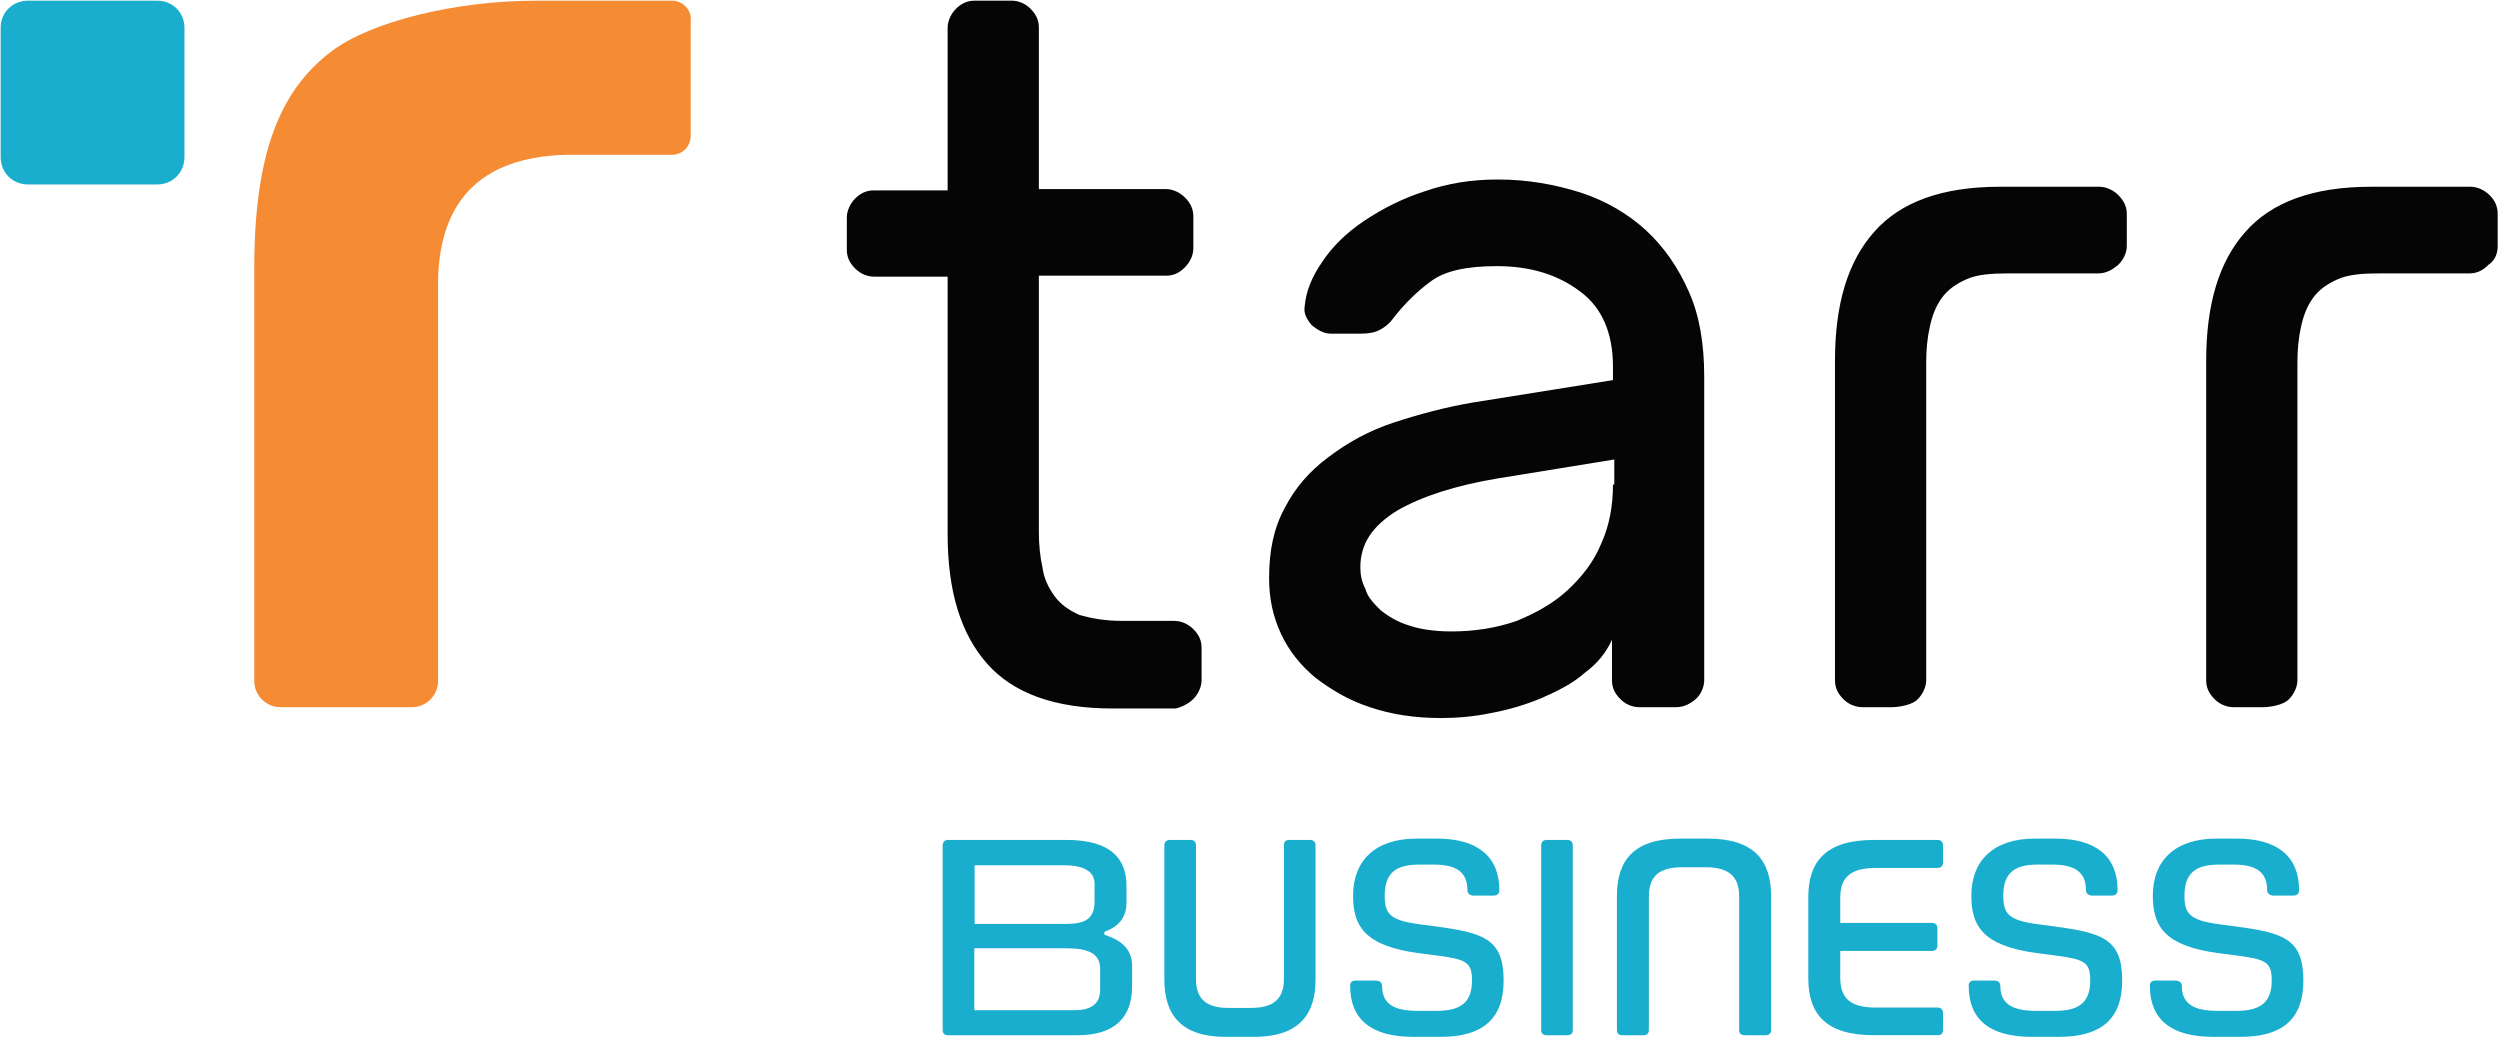
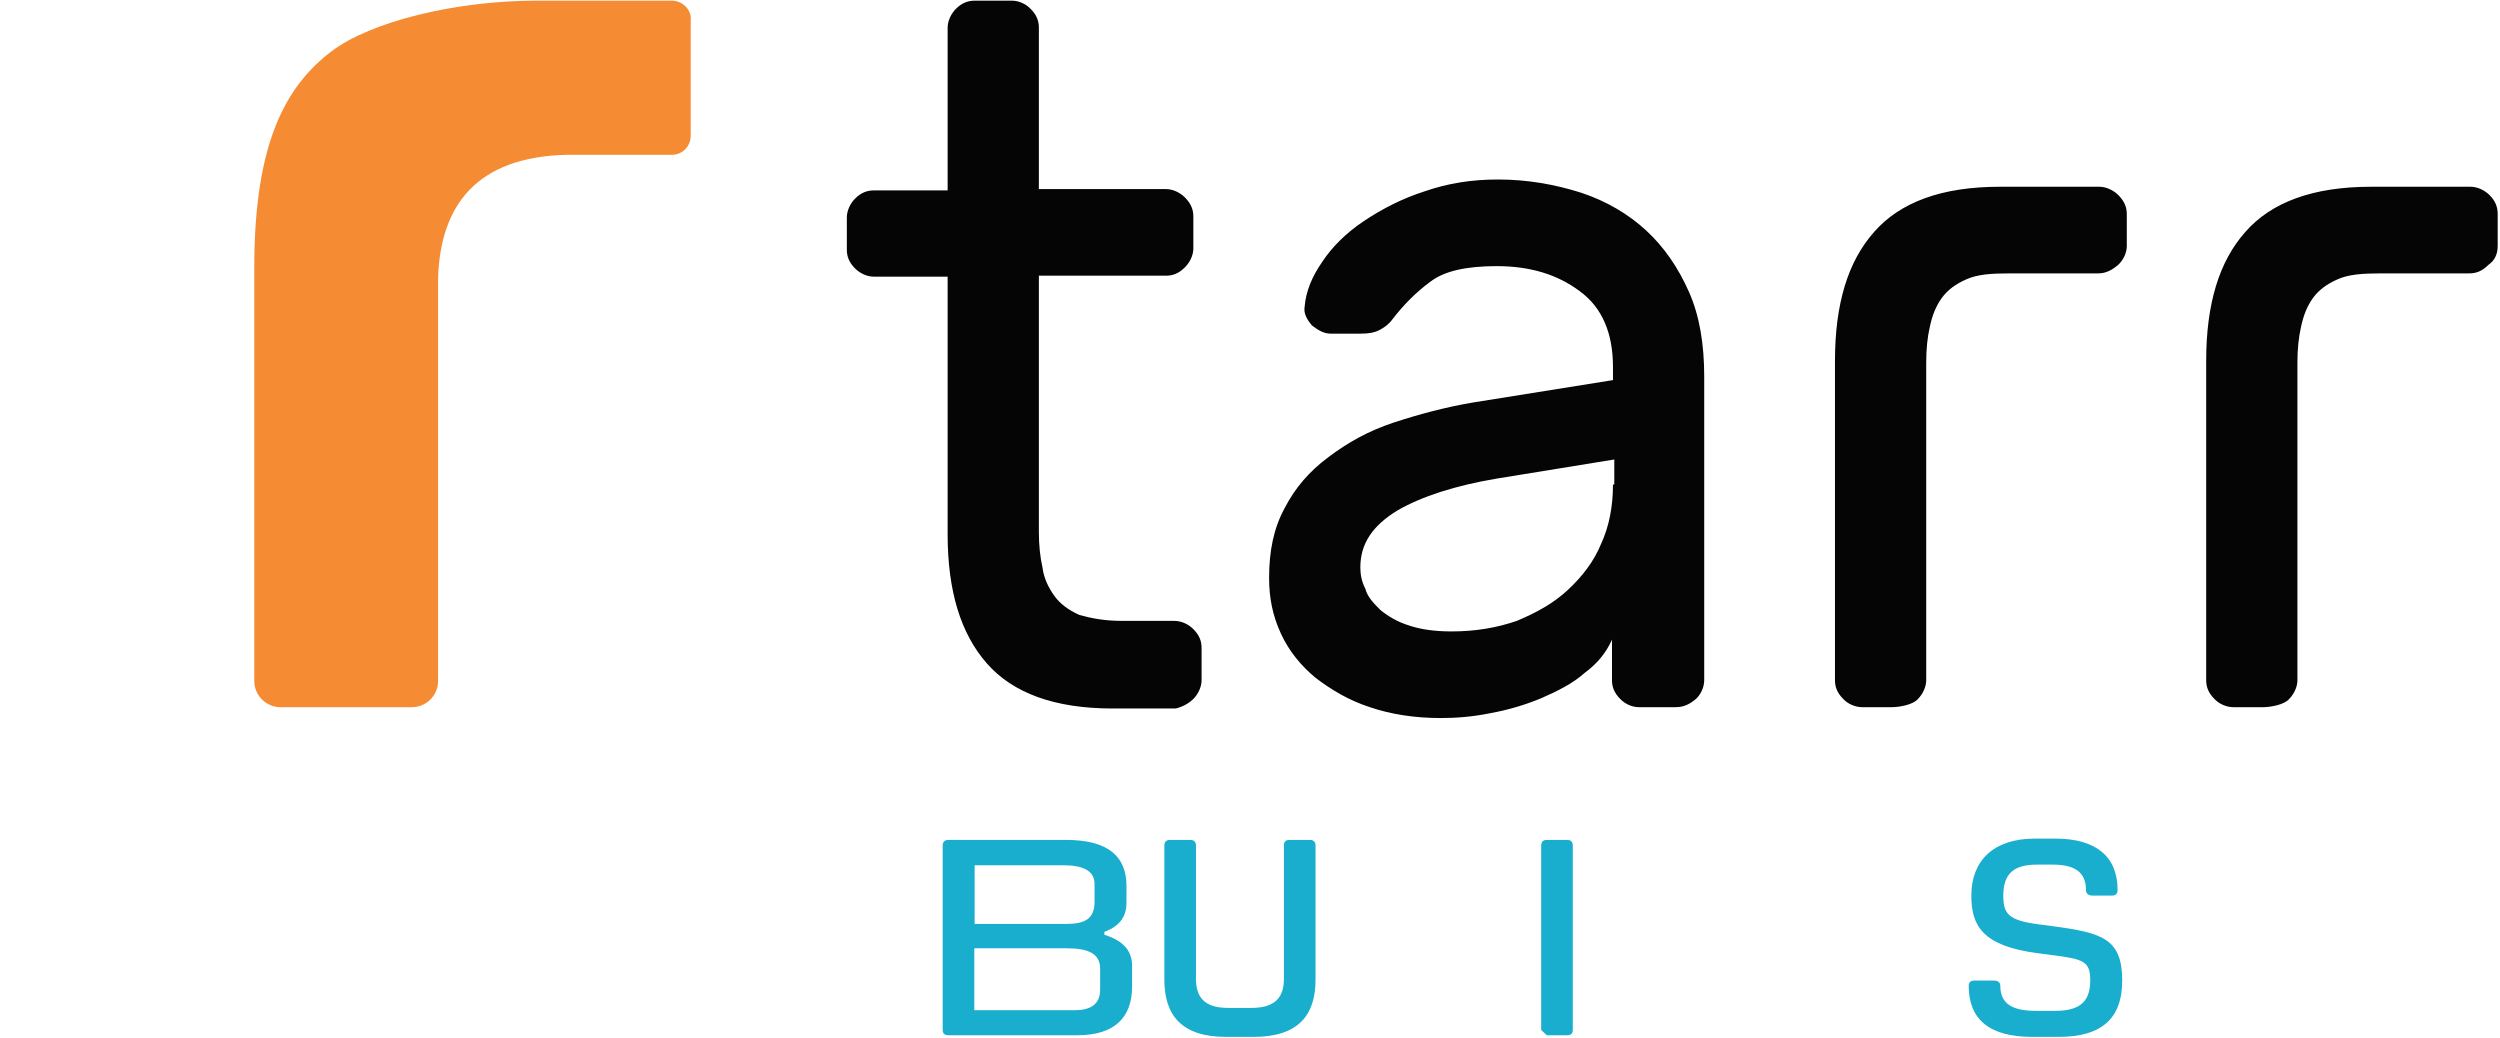
<svg xmlns="http://www.w3.org/2000/svg" version="1.2" viewBox="0 0 759 315" width="759" height="315">
  <path fill="#050505" fill-rule="evenodd" class="s0" d="m356.9 215.1h-19.1c-17.7 0-30.3-4.7-38.2-13.7-7.9-9-11.9-21.9-11.9-39.2v-78.2h-22.3c-2.2 0-4.3-1-5.8-2.5-1.8-1.8-2.5-3.6-2.5-5.7v-9.8c0-2.1 1.1-4.3 2.5-5.7 1.8-1.8 3.6-2.5 5.8-2.5h22.3v-49.4c0-2.1 1.1-4.3 2.5-5.7 1.8-1.8 3.6-2.5 5.8-2.5h11.2c2.1 0 4.3 1 5.7 2.5 1.8 1.8 2.5 3.6 2.5 5.7v49h38.6c2.1 0 4.3 1.1 5.7 2.5 1.8 1.8 2.6 3.6 2.6 5.8v9.7c0 2.2-1.1 4.3-2.6 5.8-1.8 1.8-3.6 2.5-5.7 2.5h-38.6v77.8q0 5.9 1.1 10.8c0.4 3.2 1.8 6.1 3.6 8.6 1.8 2.5 4.3 4.3 7.6 5.8 3.6 1 7.6 1.8 13 1.8h15.8c2.2 0 4.3 1 5.8 2.5 1.8 1.8 2.5 3.6 2.5 5.7v9.8c0 2.1-1.1 4.3-2.5 5.7-1.5 1.5-3.6 2.5-5.4 2.9zm151.9-0.4h-11.2c-2.1 0-4.3-1-5.7-2.5-1.8-1.8-2.5-3.6-2.5-5.7v-12.3c-1.8 4-4.4 7.2-8.3 10.1-3.6 3.2-8 5.4-13 7.6-5 2.1-10.1 3.6-15.5 4.6-5.4 1.1-10.4 1.5-15.1 1.5q-11.9 0-21.6-3.3c-6.5-2.1-11.9-5.4-16.6-9-4.3-3.6-7.9-7.9-10.4-13.3-2.5-5.4-3.6-10.8-3.6-16.9 0-8.3 1.4-15.1 4.7-21.2 3.2-6.2 7.5-11.2 13.3-15.5 5.8-4.4 12.2-8 19.8-10.5 7.6-2.5 15.8-4.7 24.1-6.1l42.5-6.8v-4c0-10.1-3.2-18-10.1-23-6.8-5.1-15.1-7.6-25.2-7.6-9 0-15.8 1.4-20.1 4.7-4.4 3.2-8.3 7.2-11.6 11.5-1 1.4-2.5 2.5-3.9 3.2-1.5 0.8-3.3 1.1-5.8 1.1h-9c-2.1 0-3.9-1.1-5.7-2.5-1.5-1.8-2.6-3.6-2.2-5.8 0.4-4.6 2.2-9 5.4-13.6 2.9-4.4 7.2-8.7 12.6-12.3 5.4-3.6 11.5-6.8 18.4-9 7.2-2.5 14.4-3.6 22.3-3.6 9 0 17.3 1.5 25.2 4 7.6 2.5 14.4 6.5 19.8 11.5 5.4 5 9.7 11.2 13 18.7 3.2 7.2 4.6 15.9 4.6 25.6v92.2c0 2.1-1 4.3-2.5 5.7-1.8 1.5-3.6 2.5-6.1 2.5zm-18.7-67.6v-7.6l-35.7 5.8q-18.9 3.2-30.2 9.7c-7.6 4.7-11.2 10.1-11.2 17.3 0 2.1 0.4 4.3 1.5 6.4 0.7 2.6 2.5 4.4 4.6 6.5 2.2 1.8 5.1 3.6 8.7 4.7 3.2 1.1 7.5 1.8 12.9 1.8 7.2 0 13.7-1.1 19.8-3.2 6.2-2.6 11.2-5.4 15.5-9.4 4.3-4 7.9-8.6 10.1-14 2.5-5.4 3.6-11.6 3.6-18zm146.9-64.1h-27c-5.4 0-9.7 0.3-13 1.8-3.2 1.4-5.7 3.2-7.5 5.7-1.8 2.5-2.9 5.4-3.6 8.7q-1.1 4.8-1.1 10.8v96.5c0 2.1-1.1 4.3-2.5 5.7-1.5 1.8-5.8 2.5-7.9 2.5h-9c-2.2 0-4.4-1-5.8-2.5-1.8-1.8-2.5-3.6-2.5-5.7v-96.9c0-17.3 3.9-30.2 11.9-39.2 7.9-9 20.5-13.7 38.1-13.7h30.3c2.1 0 4.3 1.1 5.7 2.5 1.8 1.8 2.6 3.6 2.6 5.8v9.7c0 2.1-1.1 4.3-2.6 5.7-1.8 1.5-3.6 2.6-6.1 2.6zm118.5-2.6c-1.8 1.8-3.6 2.6-5.8 2.6h-27c-5.4 0-9.7 0.3-13 1.8-3.2 1.4-5.7 3.2-7.5 5.7-1.8 2.5-2.9 5.4-3.6 8.7q-1.1 4.8-1.1 10.8v96.5c0 2.1-1.1 4.3-2.5 5.7-1.5 1.8-5.8 2.5-7.9 2.5h-9c-2.2 0-4.4-1-5.8-2.5-1.8-1.8-2.5-3.6-2.5-5.7v-96.9c0-17.3 3.9-30.2 11.9-39.2 7.9-9 20.5-13.7 38.1-13.7h30.3c2.1 0 4.3 1.1 5.7 2.5 1.8 1.8 2.5 3.6 2.5 5.8v9.7c0 2.1-0.7 4.3-2.8 5.7z" />
-   <path fill="#19aecd" class="s1" d="m47.7 56h-39.2c-4.7 0-8.3-3.6-8.3-8.3v-39.3c0-4.6 3.6-8.2 8.3-8.2h39.2c4.7 0 8.3 3.6 8.3 8.2v39.3c0 4.7-3.6 8.3-8.3 8.3z" />
  <path fill="#f58b33" class="s2" d="m204 0.2h-40.4c-0.3 0-0.3 0-0.7 0-24.8 0-50.4 6.4-62.3 15.4-13.7 10.5-23.4 27.4-23.4 65.6 0 0 0 0 0 0.3v125.3c0 4.3 3.6 7.9 7.9 7.9h40c4.3 0 7.9-3.6 7.9-7.9v-122.4c0.7-22.3 11.9-36.7 38.9-37.4h4.7c0.7 0 1.1 0 1.8 0h25.6c3.2 0 5.7-2.6 5.7-5.8v-34.9c0.4-3.3-2.5-6.1-5.7-6.1z" />
  <g>
    <path fill="#19aecd" fill-rule="evenodd" class="s1" d="m294.2 314.3h-6.3c-1.1 0-1.7-0.5-1.7-1.6v-56c0-1.1 0.6-1.7 1.7-1.7 0.1 0 6.4 0 6.4 0h29.4c13.1 0 18.3 5.3 18.3 14v5c0 3.7-1.5 7-6.7 8.9v0.9c6.4 2 8.4 5.4 8.4 9.5v6.2c0 9.3-5.2 14.8-16.6 14.8-0.1 0-32.9 0-32.9 0zm29.6-33.8c5.5 0 8.5-1.5 8.5-6.7v-5.5c0-3.9-3.5-5.6-9.3-5.6h-27.1v17.8zm2.5 26.2c4.5 0 7.7-1.6 7.7-6.2v-6.4c0-4.6-3.6-6.2-10.2-6.2h-28v18.8z" />
    <path fill="#19aecd" class="s1" d="m353.5 297.4v-40.7c0-1.1 0.6-1.7 1.7-1.7h6.2c1.1 0 1.7 0.6 1.7 1.7v40.5c0 6.5 3.6 8.8 9.8 8.8h7c6.2 0 9.9-2.3 9.9-8.8v-40.5c0-1.1 0.5-1.7 1.6-1.7h6.3c1.1 0 1.7 0.6 1.7 1.7v40.7c0 10.8-5.2 17.4-18.8 17.4h-8.4c-13.5 0-18.7-6.6-18.7-17.4z" />
-     <path fill="#19aecd" class="s1" d="m409.9 299.3c0-1.1 0.6-1.6 1.7-1.6h6c1.1 0 2 0.5 2 1.6 0 5.8 4 7.6 10.9 7.6h5.5c6.8 0 10.9-2 10.9-9.2 0-5.7-1.8-6.5-11.4-7.7l-4.6-0.6c-16.9-2.2-20.1-8.5-20.1-17.5 0-10.6 6.7-17.3 19.3-17.3h6.2c12.3 0 18.9 5.5 18.9 15.6 0 1.1-0.6 1.7-1.7 1.7h-6.1c-1.1 0-1.9-0.6-1.9-1.7 0-5.6-3.6-7.7-10.1-7.7h-4.6c-6.6 0-10.4 2.2-10.4 9.4 0 5.5 1.5 7.5 10.5 8.7l4.6 0.6c14.8 2 21 3.7 21 16.5 0 11.6-6.3 17.1-19.2 17.1h-8.2c-12.9 0-19.2-5.4-19.2-15.5z" />
-     <path fill="#19aecd" class="s1" d="m467.9 312.7v-56c0-1.1 0.6-1.7 1.7-1.7h6.2c1.1 0 1.7 0.6 1.7 1.7v56c0 1.1-0.6 1.6-1.7 1.6h-6.2c-1.1 0-1.7-0.5-1.7-1.6z" />
-     <path fill="#19aecd" class="s1" d="m490.9 312.7v-40.7c0-10.9 5.2-17.4 19.2-17.4h8.3c14 0 19.3 6.5 19.3 17.4v40.7c0 1.1-0.6 1.6-1.7 1.6h-6.3c-1.1 0-1.7-0.5-1.7-1.6v-40.6c0-6.4-3.6-8.8-10.2-8.8h-7.1c-6.6 0-10.1 2.4-10.1 8.8v40.6c0 1.1-0.6 1.6-1.7 1.6h-6.3c-1.1 0-1.7-0.5-1.7-1.6z" />
-     <path fill="#19aecd" class="s1" d="m549 297v-24.6c0-10.8 5.2-17.4 20-17.4h19.2c1.1 0 1.7 0.6 1.7 1.7v5.1c0 1.1-0.6 1.7-1.7 1.7h-18.5c-7.4 0-11 2.4-11 9.1v7.6h27.8c1.1 0 1.7 0.6 1.7 1.7v5.1c0 1.1-0.6 1.7-1.7 1.7h-27.8v8.1c0 6.8 3.6 9.1 11 9.1h18.5c1.1 0 1.7 0.6 1.7 1.7v5.1c0 1.1-0.6 1.6-1.7 1.6h-19.2c-14.8 0-20-6.5-20-17.3z" />
+     <path fill="#19aecd" class="s1" d="m467.9 312.7v-56c0-1.1 0.6-1.7 1.7-1.7h6.2c1.1 0 1.7 0.6 1.7 1.7v56c0 1.1-0.6 1.6-1.7 1.6h-6.2z" />
    <path fill="#19aecd" class="s1" d="m597.7 299.3c0-1.1 0.6-1.6 1.7-1.6h6c1.1 0 1.9 0.5 1.9 1.6 0 5.8 4.1 7.6 11 7.6h5.5c6.7 0 10.8-2 10.8-9.2 0-5.7-1.8-6.5-11.3-7.7l-4.6-0.6c-17-2.2-20.2-8.5-20.2-17.5 0-10.6 6.7-17.3 19.3-17.3h6.2c12.4 0 18.9 5.5 18.9 15.6 0 1.1-0.6 1.7-1.7 1.7h-6c-1.1 0-1.9-0.6-1.9-1.7 0-5.6-3.7-7.7-10.1-7.7h-4.7c-6.5 0-10.3 2.2-10.3 9.4 0 5.5 1.5 7.5 10.5 8.7l4.6 0.6c14.8 2 21 3.7 21 16.5 0 11.6-6.3 17.1-19.3 17.1h-8.1c-13 0-19.2-5.4-19.2-15.5z" />
-     <path fill="#19aecd" class="s1" d="m652.7 299.3c0-1.1 0.6-1.6 1.7-1.6h6c1.1 0 2 0.5 2 1.6 0 5.8 4.1 7.6 10.9 7.6h5.5c6.8 0 10.9-2 10.9-9.2 0-5.7-1.8-6.5-11.4-7.7l-4.6-0.6c-16.9-2.2-20.1-8.5-20.1-17.5 0-10.6 6.7-17.3 19.3-17.3h6.2c12.4 0 18.9 5.5 18.9 15.6 0 1.1-0.6 1.7-1.7 1.7h-6c-1.1 0-2-0.6-2-1.7 0-5.6-3.6-7.7-10.1-7.7h-4.6c-6.5 0-10.4 2.2-10.4 9.4 0 5.5 1.6 7.5 10.5 8.7l4.6 0.6c14.9 2 21 3.7 21 16.5 0 11.6-6.2 17.1-19.2 17.1h-8.1c-13 0-19.3-5.4-19.3-15.5z" />
  </g>
</svg>